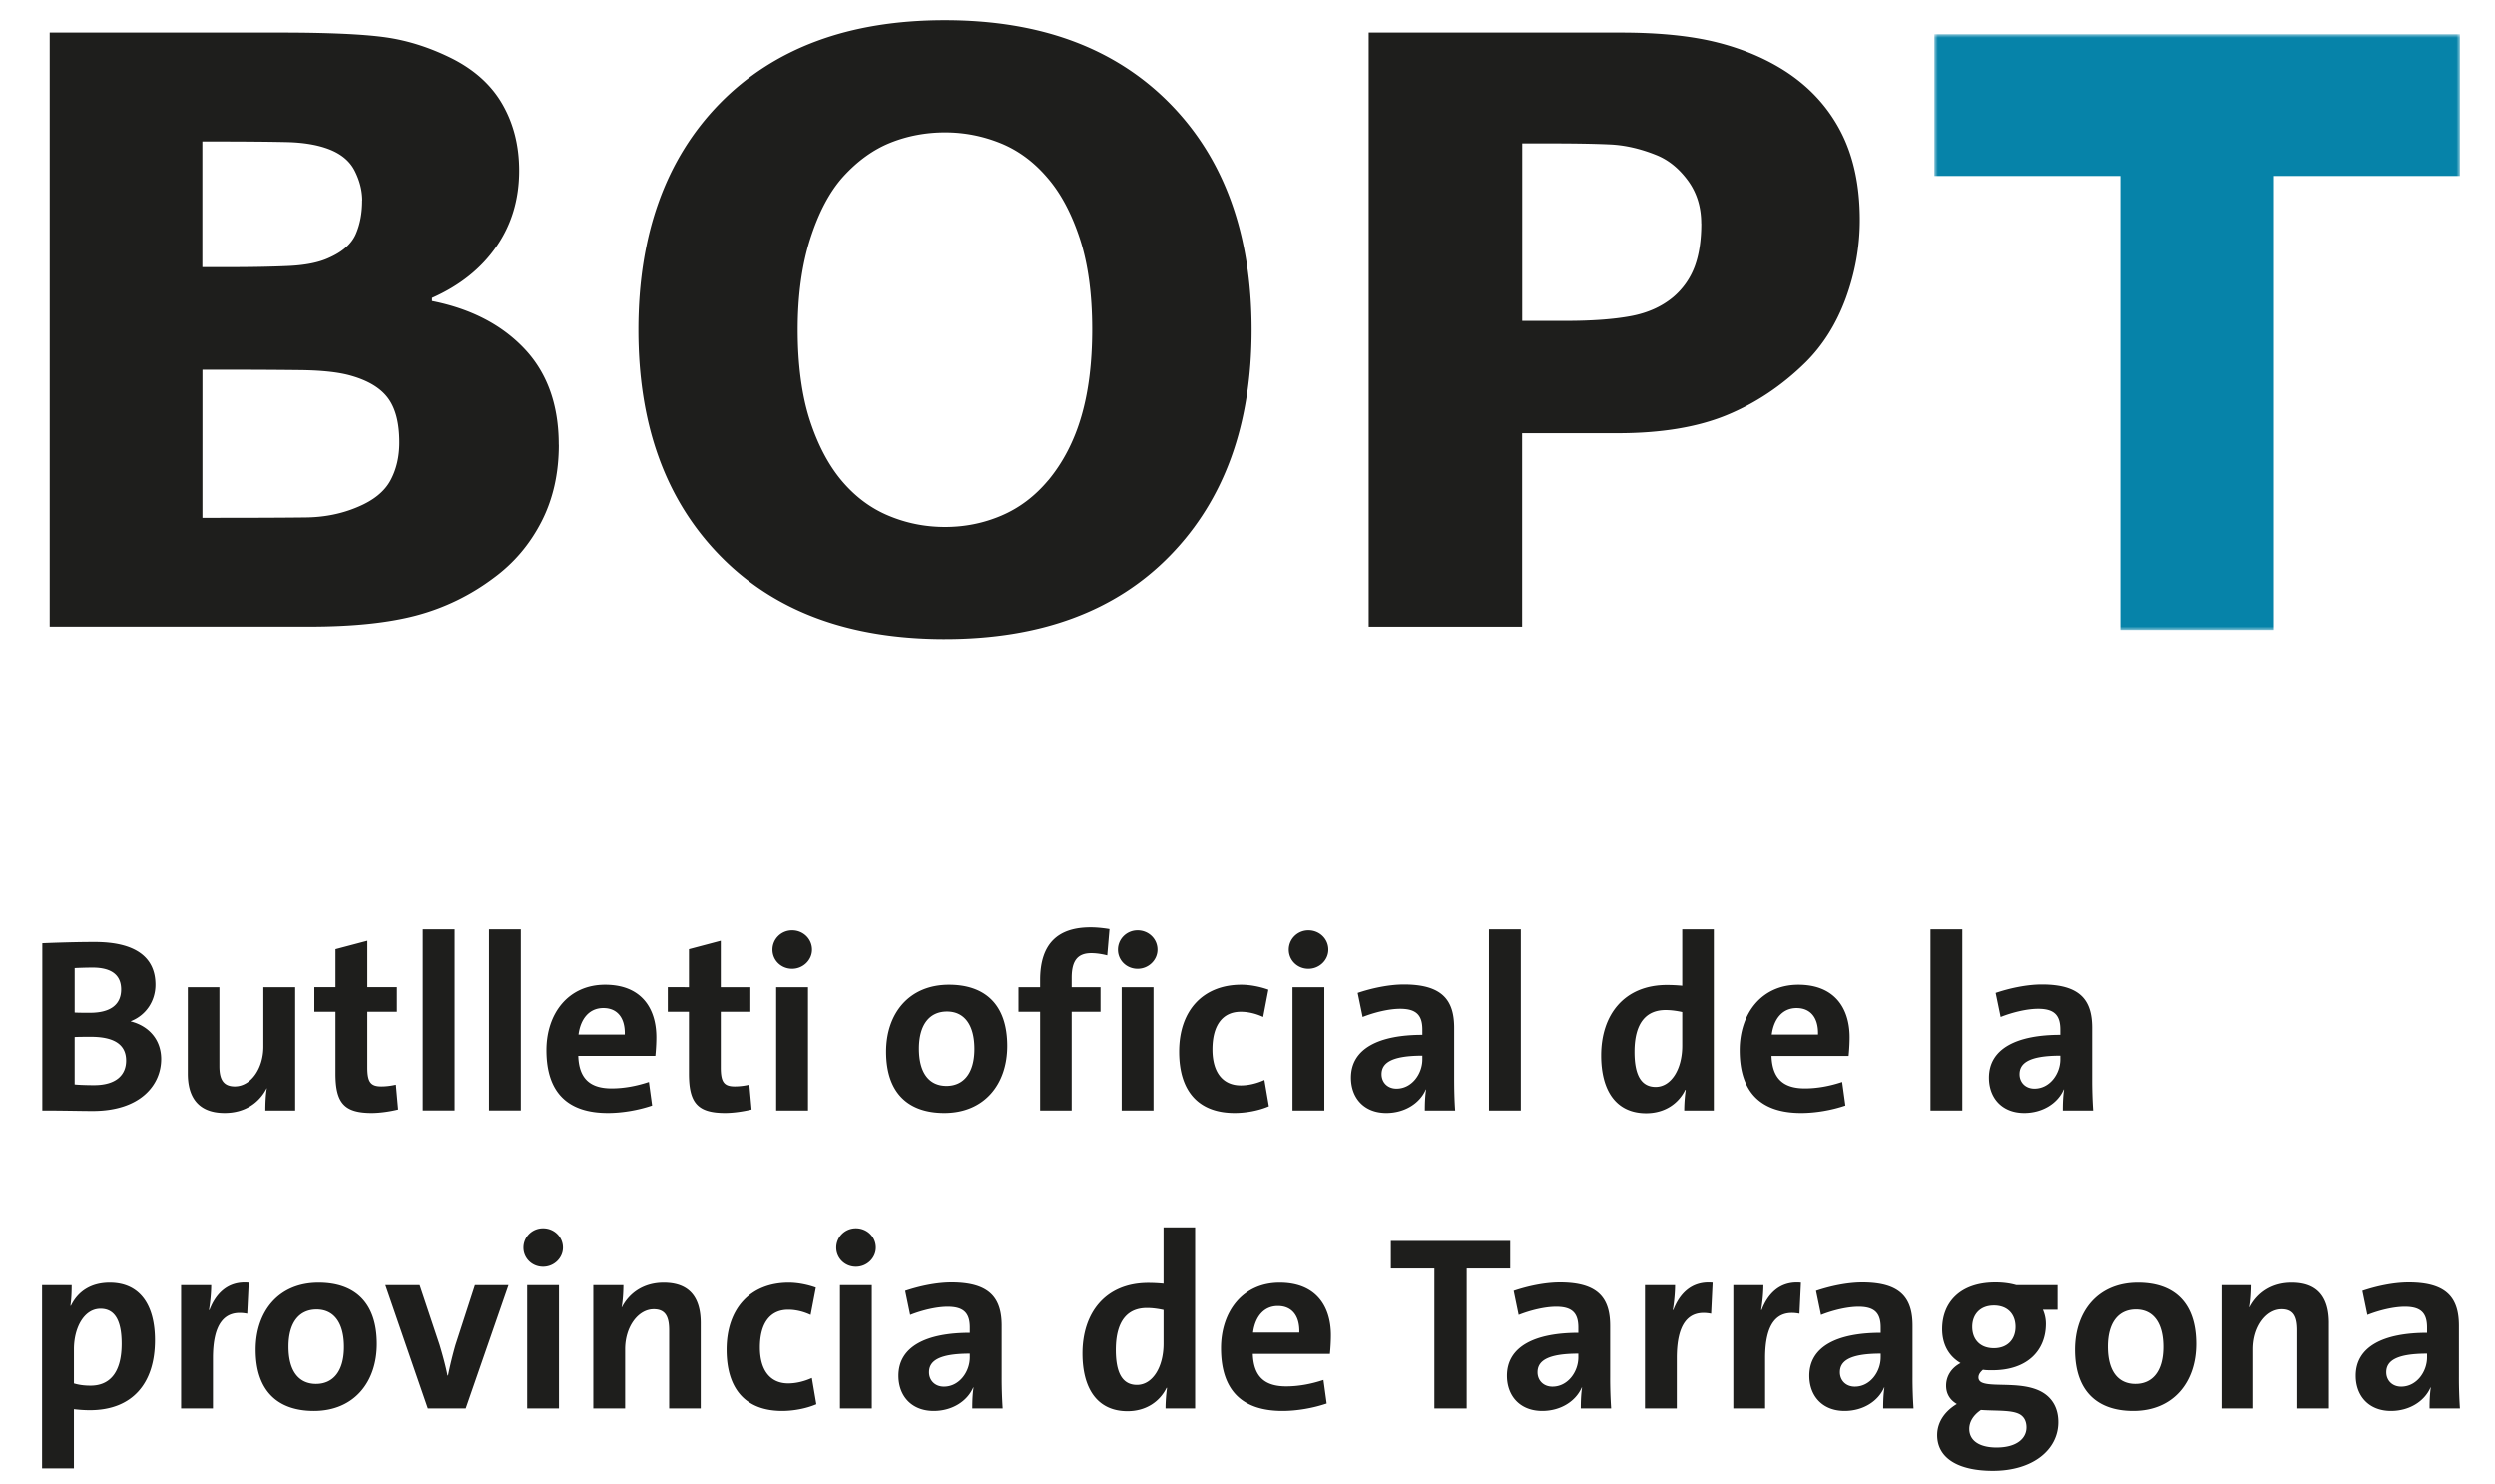
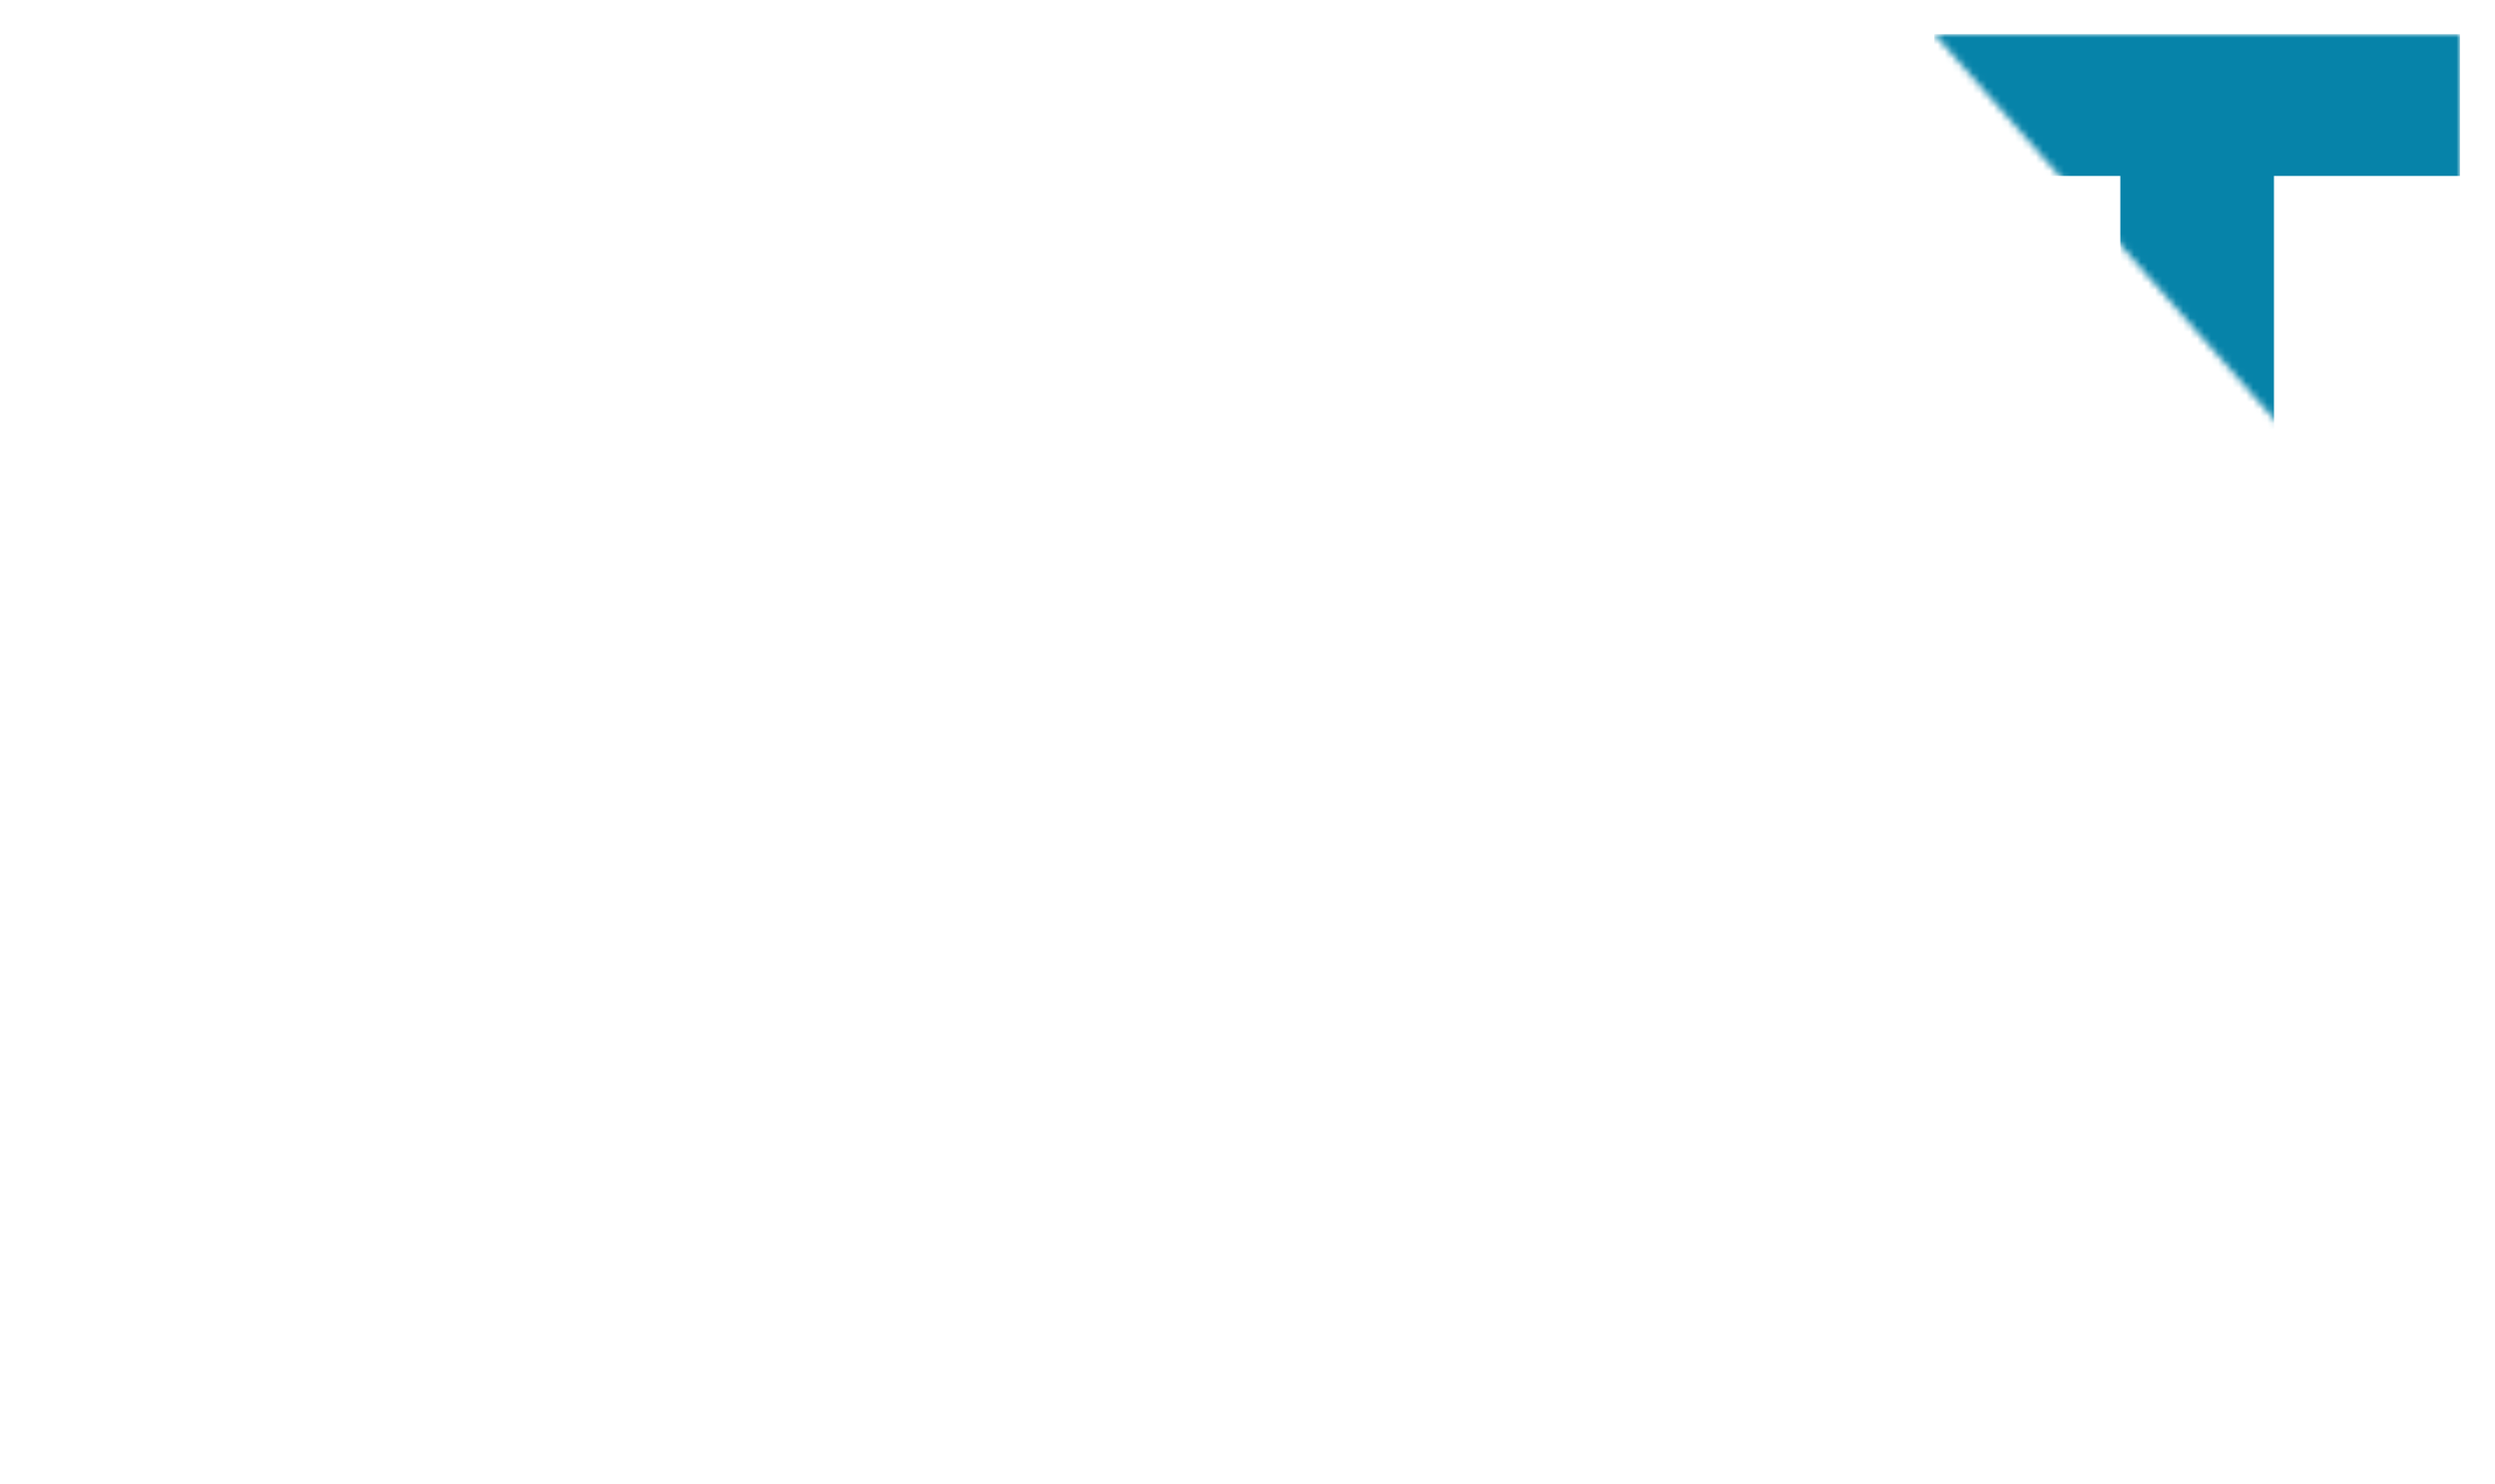
<svg xmlns="http://www.w3.org/2000/svg" xmlns:xlink="http://www.w3.org/1999/xlink" width="116" height="69" viewBox="0 0 356 210">
  <title>logo-bopt</title>
  <defs>
-     <path id="a" d="M0 0h75v85H0z" />
+     <path id="a" d="M0 0h75v85z" />
  </defs>
  <g fill="none" fill-rule="evenodd">
-     <path d="M241.803 37.161a10.54 10.54 0 0 1-3.055 4.346c-1.626 1.36-3.65 2.272-6.067 2.721-2.418.45-5.483.68-9.209.68h-6.275V19.58h3.758c3.616 0 6.505.044 8.671.144 2.165.087 4.396.591 6.67 1.503 1.716.68 3.221 1.876 4.507 3.61 1.286 1.734 1.934 3.786 1.934 6.167l.011-.01c0 2.425-.319 4.477-.945 6.167zm21.574 4.488c1.318-3.62 1.989-7.33 1.989-11.128v-.01c0-4.894-.901-9.087-2.704-12.576-1.802-3.49-4.418-6.354-7.836-8.594-2.857-1.854-6.133-3.247-9.836-4.181-3.714-.932-8.265-1.393-13.66-1.393h-36.037v84.776h21.892V60.932h13.628c6.199 0 11.374-.857 15.54-2.569 4.166-1.712 7.934-4.236 11.32-7.572 2.473-2.47 4.374-5.52 5.704-9.142zm-147.762-8.46c1.198-3.742 2.748-6.673 4.65-8.802 2.055-2.271 4.308-3.906 6.759-4.895 2.45-.987 5.098-1.48 7.835-1.48s5.363.515 7.89 1.535c2.528 1.021 4.771 2.678 6.705 4.95 1.901 2.194 3.44 5.081 4.616 8.648 1.176 3.566 1.77 7.9 1.77 12.982 0 4.741-.517 8.867-1.54 12.379-1.021 3.512-2.593 6.563-4.726 9.142h-.01c-1.901 2.272-4.122 3.95-6.67 5.037-2.54 1.087-5.22 1.623-8.035 1.623-2.813 0-5.484-.526-8.033-1.59-2.55-1.054-4.77-2.71-6.672-4.949-1.901-2.24-3.439-5.137-4.593-8.68-1.154-3.546-1.737-7.969-1.737-12.896 0-4.928.594-9.263 1.791-13.004zm19.19 57.12c13.681 0 24.408-3.973 32.156-11.93 7.748-7.955 11.628-18.688 11.628-32.197 0-13.63-3.89-24.395-11.683-32.308C159.114 5.962 148.443 2 134.804 2c-13.639 0-24.342 3.962-32.09 11.874-7.748 7.913-11.628 18.787-11.628 32.308 0 13.52 3.868 24.242 11.628 32.198 7.748 7.956 18.408 11.93 32.09 11.93zM30.476 73.004h-1.594V51.877h4.78c3.253 0 6.386.023 9.386.055 3 .045 5.352.307 7.056.802 2.506.713 4.275 1.81 5.318 3.27 1.045 1.46 1.562 3.533 1.562 6.234v.01c0 2.041-.419 3.852-1.275 5.432-.858 1.58-2.418 2.843-4.693 3.787-2.242.955-4.694 1.448-7.342 1.48-2.66.035-7.055.056-13.198.056zM28.87 19.307h2.056c4.297 0 7.638.034 10.011.087 2.375.056 4.364.396 5.958 1 1.79.68 3.033 1.723 3.736 3.128.704 1.404 1.055 2.809 1.055 4.214h-.011c0 1.821-.308 3.423-.912 4.806-.616 1.394-1.901 2.524-3.88 3.391-1.407.648-3.329 1.032-5.759 1.142-2.428.11-5.373.164-8.836.164H28.87V19.306zM59.403 86.94a31.881 31.881 0 0 0 11.032-5.357c2.892-2.118 5.155-4.795 6.815-8.021 1.66-3.227 2.483-6.892 2.483-10.986l-.01-.01c0-5.652-1.627-10.206-4.88-13.663-3.253-3.446-7.65-5.728-13.199-6.827v-.449c3.945-1.746 7.012-4.193 9.177-7.32 2.176-3.127 3.252-6.75 3.252-10.843 0-3.534-.79-6.672-2.363-9.427-1.571-2.754-3.978-4.938-7.209-6.573-3.121-1.558-6.264-2.567-9.44-3.018-3.176-.45-8.177-.68-15.024-.68H7.09V88.53h37.058c6.156 0 11.244-.526 15.256-1.59zm286.913 105.866c0 2.055-1.49 4.181-3.692 4.181-1.311 0-2.129-.92-2.129-2.055 0-1.524 1.243-2.658 5.82-2.658v.532zm4.684 7.3a64.918 64.918 0 0 1-.143-4.536v-7.264c0-3.933-1.667-6.201-7.167-6.201-2.165 0-4.613.531-6.601 1.205l.71 3.437c1.704-.674 3.76-1.17 5.359-1.17 2.34 0 3.158.957 3.158 2.977v.744c-6.175 0-10.184 1.949-10.184 6.13 0 2.87 1.845 5.032 5.037 5.032 2.627 0 4.791-1.382 5.643-3.366l.035.035c-.141.92-.177 1.949-.177 2.976H351zm-18.702-12.19v12.19h-4.508v-11.163c0-1.913-.497-3.01-2.2-3.01-2.2 0-4.08 2.479-4.08 5.704v8.468h-4.542v-17.61h4.294c0 .815-.072 2.232-.25 3.152h.036c1.066-2.054 3.124-3.507 5.963-3.507 3.796 0 5.287 2.233 5.287 5.776zm-27.61 8.682c-2.482 0-3.937-1.843-3.937-5.316 0-3.507 1.56-5.315 4.01-5.315 2.448 0 3.902 1.878 3.902 5.35 0 3.615-1.666 5.28-3.974 5.28zm.357-14.458c-5.749 0-8.979 4.147-8.979 9.568 0 6.023 3.265 8.752 8.304 8.752 5.748 0 8.978-4.147 8.978-9.567 0-6.024-3.265-8.753-8.303-8.753zm-20.16 23.53c-2.484 0-3.903-.994-3.903-2.66 0-.992.566-1.948 1.667-2.692 2.413.178 4.933-.072 5.891.885.39.356.603.922.603 1.596 0 1.594-1.42 2.87-4.259 2.87zm-.392-20.27c1.988 0 3.089 1.276 3.089 3.047 0 1.773-1.136 3.048-3.089 3.048-1.986 0-3.086-1.275-3.086-3.048 0-1.77 1.135-3.046 3.086-3.046zm-1.738 10.985c-.354-.178-.461-.46-.461-.709 0-.354.178-.708.64-1.098.424.07.852.07 1.347.07 5.074 0 7.63-2.905 7.63-6.625a4.92 4.92 0 0 0-.426-2.02h2.093v-3.508h-5.89c-.853-.25-1.845-.39-2.98-.39-5.075 0-7.594 2.905-7.594 6.662 0 2.02.816 3.792 2.626 4.855-1.348.708-2.06 1.913-2.06 3.223 0 .992.391 1.95 1.528 2.623-1.598.957-2.804 2.48-2.804 4.43 0 3.259 2.945 5.101 7.948 5.101 5.748 0 9.333-3.048 9.333-6.946 0-1.416-.426-2.62-1.348-3.542-2.59-2.587-7.914-1.311-9.582-2.126zm-14.408-3.58c0 2.056-1.49 4.182-3.69 4.182-1.313 0-2.129-.92-2.129-2.055 0-1.524 1.241-2.658 5.82-2.658v.532zm4.543-4.499c0-3.933-1.668-6.201-7.168-6.201-2.165 0-4.613.531-6.6 1.205l.71 3.437c1.702-.674 3.76-1.17 5.357-1.17 2.342 0 3.158.957 3.158 2.977v.744c-6.173 0-10.182 1.949-10.182 6.13 0 2.87 1.843 5.032 5.037 5.032 2.626 0 4.791-1.382 5.642-3.366l.036.035c-.143.92-.178 1.949-.178 2.976h4.33a65.538 65.538 0 0 1-.142-4.535v-7.264zm-15.92-6.166l-.212 4.43c-3.266-.638-4.898 1.453-4.898 6.342v7.193h-4.543v-17.61h4.295c0 .886-.107 2.304-.32 3.543h.071c.852-2.232 2.556-4.18 5.606-3.898zm-12.607 0l-.213 4.43c-3.264-.638-4.897 1.453-4.897 6.342v7.193h-4.541v-17.61h4.294c0 .886-.107 2.304-.32 3.543h.07c.853-2.232 2.555-4.18 5.607-3.898zm-19.16 10.666c0 2.055-1.492 4.181-3.692 4.181-1.313 0-2.13-.92-2.13-2.055 0-1.524 1.242-2.658 5.821-2.658v.532zm4.54-4.5c0-3.933-1.668-6.201-7.168-6.201-2.164 0-4.612.531-6.6 1.205l.71 3.437c1.704-.674 3.761-1.17 5.358-1.17 2.342 0 3.16.957 3.16 2.977v.744c-6.176 0-10.185 1.949-10.185 6.13 0 2.87 1.844 5.032 5.037 5.032 2.626 0 4.791-1.382 5.643-3.366l.035.035c-.142.92-.178 1.949-.178 2.976h4.33a65.538 65.538 0 0 1-.141-4.535v-7.264zm-14.258-8.185h-6.21v19.984h-4.614v-19.984h-6.209v-3.933h17.033v3.933zm-36.69 9.142c.284-2.197 1.491-3.792 3.548-3.792 1.917 0 3.124 1.311 3.054 3.792h-6.601zm3.798-7.123c-5.253 0-8.374 4.112-8.374 9.355 0 6.166 3.156 8.965 8.764 8.965 2.058 0 4.33-.39 6.316-1.063l-.46-3.366c-1.812.602-3.586.92-5.324.92-3.052 0-4.649-1.38-4.755-4.641h11s.143-1.311.143-2.656c0-4.183-2.166-7.514-7.31-7.514zm-16.573 8.718c0 3.33-1.56 5.88-3.797 5.88-2.058 0-3.016-1.7-3.016-4.995 0-4.358 1.846-5.987 4.435-5.987.782 0 1.562.106 2.378.282v4.82zm0-8.576a23.51 23.51 0 0 0-2.163-.107c-6.14 0-9.405 4.289-9.405 10.064 0 5.031 2.13 8.257 6.422 8.257 2.662 0 4.613-1.383 5.572-3.331h.07c-.14.955-.211 2.089-.211 2.94h4.22V174.24h-4.505v8.043zm-27.642 10.524c0 2.055-1.49 4.181-3.69 4.181-1.313 0-2.13-.92-2.13-2.055 0-1.524 1.242-2.658 5.82-2.658v.532zm4.542-4.5c0-3.933-1.668-6.201-7.168-6.201-2.165 0-4.613.531-6.6 1.205l.71 3.437c1.703-.674 3.761-1.17 5.358-1.17 2.342 0 3.158.957 3.158 2.977v.744c-6.175 0-10.184 1.949-10.184 6.13 0 2.87 1.845 5.032 5.038 5.032 2.626 0 4.79-1.382 5.642-3.366l.035.035c-.141.92-.177 1.949-.177 2.976h4.329a65.538 65.538 0 0 1-.141-4.535v-7.264zm-17.956-11.16c0 1.487-1.278 2.727-2.838 2.727-1.562 0-2.803-1.205-2.803-2.728 0-1.523 1.24-2.764 2.803-2.764 1.56 0 2.838 1.205 2.838 2.764zm-5.11 22.96h4.542v-17.61h-4.541v17.61zm-4.01-4.36l.638 3.757c-1.489.637-3.299.957-4.895.957-5.076 0-7.915-3.012-7.915-8.752 0-5.952 3.479-9.568 8.873-9.568 1.17 0 2.59.25 3.867.71l-.746 3.897c-1.064-.495-2.164-.744-3.193-.744-2.555 0-4.045 1.877-4.045 5.386 0 3.33 1.525 5.138 4.045 5.138 1.03 0 2.2-.25 3.371-.78zm-15.863-7.83v12.19h-4.506v-11.163c0-1.913-.497-3.01-2.2-3.01-2.2 0-4.081 2.479-4.081 5.704v8.468h-4.542v-17.61h4.294c0 .815-.071 2.232-.249 3.152h.035c1.066-2.054 3.123-3.507 5.962-3.507 3.796 0 5.287 2.233 5.287 5.776zm-24.767 12.19h4.541v-17.61h-4.541v17.61zm5.109-22.96c0 1.487-1.278 2.727-2.84 2.727-1.56 0-2.802-1.205-2.802-2.728 0-1.523 1.241-2.764 2.803-2.764 1.561 0 2.839 1.205 2.839 2.764zm-12.563 5.35h4.79l-6.103 17.61h-5.394l-6.068-17.61h4.898L62.722 191c.496 1.666.85 2.977 1.135 4.394h.07a59.628 59.628 0 0 1 1.065-4.36l2.768-8.538zm-22.655 14.102c-2.484 0-3.938-1.843-3.938-5.316 0-3.507 1.56-5.315 4.01-5.315 2.447 0 3.903 1.878 3.903 5.35 0 3.615-1.667 5.28-3.975 5.28zm.355-14.458c-5.748 0-8.977 4.147-8.977 9.568 0 6.023 3.264 8.752 8.302 8.752 5.749 0 8.979-4.147 8.979-9.567 0-6.024-3.265-8.753-8.304-8.753zm-9.972 0l-.213 4.43c-3.264-.638-4.896 1.453-4.896 6.342v7.193h-4.543v-17.61h4.294c0 .886-.107 2.304-.319 3.543h.071c.851-2.232 2.554-4.18 5.606-3.898zm-22.57 14.705c-.922 0-1.668-.106-2.376-.318v-4.89c0-3.012 1.418-5.775 3.796-5.775 2.058 0 3.016 1.7 3.016 4.996 0 4.357-1.881 5.987-4.435 5.987zm2.733-14.705c-2.662 0-4.542 1.24-5.536 3.296h-.07c.14-.922.177-2.09.177-2.94H6v26.15h4.542v-8.435c.638.072 1.418.142 2.27.142 6.104 0 9.297-3.86 9.297-9.992 0-5.208-2.271-8.22-6.458-8.22zm278.319-31.859c0 2.056-1.49 4.18-3.692 4.18-1.313 0-2.129-.92-2.129-2.054 0-1.524 1.241-2.657 5.82-2.657v.531zm4.683 7.3a65.559 65.559 0 0 1-.142-4.537v-7.264c0-3.933-1.667-6.2-7.168-6.2-2.164 0-4.612.532-6.6 1.204l.71 3.437c1.704-.672 3.76-1.169 5.358-1.169 2.342 0 3.159.958 3.159 2.978v.743c-6.175 0-10.184 1.948-10.184 6.13 0 2.87 1.845 5.032 5.037 5.032 2.627 0 4.791-1.383 5.642-3.367l.036.035c-.141.921-.177 1.949-.177 2.978h4.329zm-23.206 0h4.541v-25.867h-4.541v25.867zm-19.092-14.634c1.915 0 3.121 1.31 3.05 3.79h-6.6c.285-2.196 1.491-3.79 3.55-3.79zm6.492 10.558c-1.81.602-3.583.92-5.322.92-3.052 0-4.647-1.38-4.755-4.64h11s.142-1.31.142-2.657c0-4.181-2.164-7.512-7.31-7.512-5.25 0-8.374 4.11-8.374 9.354 0 6.166 3.159 8.965 8.765 8.965 2.057 0 4.328-.39 6.316-1.063l-.462-3.367zm-22.816-5.172c0 3.33-1.563 5.881-3.797 5.881-2.059 0-3.016-1.701-3.016-4.997 0-4.357 1.844-5.987 4.436-5.987.78 0 1.56.106 2.377.283v4.82zm0-8.575a23.564 23.564 0 0 0-2.165-.107c-6.139 0-9.404 4.288-9.404 10.062 0 5.033 2.129 8.257 6.423 8.257 2.662 0 4.613-1.382 5.571-3.33h.072c-.144.956-.214 2.09-.214 2.94h4.223v-25.867h-4.506v8.045zm-27.572 17.823H217v-25.867h-4.541v25.867zm-13.201-3.12c-1.314 0-2.129-.92-2.129-2.054 0-1.524 1.241-2.657 5.82-2.657v.531c0 2.056-1.492 4.18-3.691 4.18zm4.187.107l.035.035c-.142.921-.177 1.949-.177 2.978h4.328c-.106-1.454-.141-3.12-.141-4.537v-7.264c0-3.933-1.668-6.2-7.169-6.2-2.163 0-4.612.532-6.598 1.204l.708 3.437c1.704-.672 3.763-1.169 5.358-1.169 2.343 0 3.16.958 3.16 2.978v.743c-6.176 0-10.185 1.948-10.185 6.13 0 2.87 1.845 5.032 5.039 5.032 2.625 0 4.79-1.383 5.642-3.367zm-19.552-19.948c0-1.524 1.24-2.764 2.802-2.764 1.563 0 2.84 1.204 2.84 2.764 0 1.487-1.277 2.727-2.84 2.727-1.561 0-2.802-1.204-2.802-2.727zm.532 22.96h4.542v-17.61h-4.542v17.61zm-11.428-8.716c0 3.33 1.528 5.137 4.046 5.137 1.03 0 2.2-.248 3.371-.78l.639 3.756c-1.49.639-3.3.958-4.896.958-5.075 0-7.913-3.013-7.913-8.753 0-5.952 3.477-9.566 8.87-9.566 1.172 0 2.59.248 3.868.709l-.745 3.896c-1.065-.495-2.165-.743-3.194-.743-2.555 0-4.046 1.878-4.046 5.386zm-7.842-14.244c0 1.487-1.276 2.727-2.837 2.727-1.563 0-2.804-1.204-2.804-2.727 0-1.524 1.24-2.764 2.804-2.764 1.56 0 2.837 1.204 2.837 2.764zm-5.109 22.96h4.542v-17.61h-4.542v17.61zm-3.017-14.102h-4.116v14.103h-4.506v-14.103h-3.087v-3.509h3.087v-1.027c0-5.208 2.555-7.511 7.204-7.511 1.348 0 2.696.247 2.696.247l-.32 3.756s-1.135-.318-2.27-.318c-1.916 0-2.804 1.027-2.804 3.508v1.345h4.116v3.51zm-21.971 10.594c-2.483 0-3.938-1.842-3.938-5.315 0-3.508 1.56-5.314 4.01-5.314 2.448 0 3.902 1.876 3.902 5.35 0 3.614-1.667 5.279-3.974 5.279zm.356-14.456c-5.749 0-8.978 4.145-8.978 9.566 0 6.025 3.264 8.753 8.303 8.753 5.748 0 8.978-4.146 8.978-9.567 0-6.025-3.265-8.752-8.303-8.752zm-19.55-4.996c0 1.487-1.278 2.727-2.838 2.727-1.562 0-2.803-1.204-2.803-2.727 0-1.524 1.24-2.764 2.803-2.764 1.56 0 2.838 1.204 2.838 2.764zm-5.11 22.96h4.542v-17.61h-4.541v17.61zm-3.514-.142c-1.135.284-2.625.497-3.761.497-3.939 0-5.18-1.419-5.18-5.634v-8.823h-3.017v-3.509H98.3v-5.421l4.542-1.204v6.625h4.222v3.51h-4.222v7.971c0 2.055.46 2.694 1.986 2.694.746 0 1.49-.107 2.094-.248l.319 3.542zm-21.15-14.491c1.918 0 3.124 1.31 3.053 3.79h-6.601c.284-2.196 1.49-3.79 3.549-3.79zm.639 14.988c2.058 0 4.33-.39 6.316-1.063l-.46-3.367c-1.81.602-3.585.92-5.322.92-3.053 0-4.65-1.38-4.756-4.64h11s.142-1.31.142-2.657c0-4.181-2.164-7.512-7.31-7.512-5.251 0-8.374 4.11-8.374 9.354 0 6.166 3.158 8.965 8.764 8.965zm-16.96-.356h4.541v-25.866h-4.54v25.866zm-9.44 0h4.541v-25.866h-4.542v25.866zm-12.456-5.278v-8.823h-3.016v-3.509h3.016v-5.421l4.543-1.204v6.625h4.222v3.51h-4.222v7.971c0 2.055.46 2.694 1.986 2.694.745 0 1.49-.107 2.094-.248l.319 3.542c-1.135.284-2.626.497-3.761.497-3.939 0-5.181-1.419-5.181-5.634zm-10.008 5.28c0-.815.036-2.233.213-3.155h-.035c-1.066 2.055-3.087 3.509-5.997 3.509-3.974 0-5.251-2.517-5.251-5.598V139.97H31.3v11.268c0 1.807.497 2.907 2.2 2.907 2.306 0 4.08-2.588 4.08-5.67v-8.505h4.542v17.612h-4.258zm-24.45-3.615c-.852 0-2.2-.035-2.768-.107v-6.766c.497-.037 1.88-.037 2.307-.037 3.585 0 5.039 1.277 5.039 3.402 0 2.055-1.42 3.508-4.577 3.508zm-2.768-16.724a58.99 58.99 0 0 1 2.556-.07c3.015 0 4.08 1.309 4.08 3.117 0 2.054-1.384 3.33-4.435 3.33-.888 0-1.633 0-2.2-.035v-6.342zm8.02 7.618v-.036c2.235-.885 3.513-2.942 3.513-5.208 0-3.934-2.874-6.095-8.658-6.095-3.548 0-7.487.177-7.487.177v23.883c3.016 0 5.606.07 7.203.07 6.884 0 9.758-3.792 9.758-7.405 0-2.73-1.704-4.713-4.329-5.386z" fill="#1E1E1C" />
    <g transform="translate(276 4)">
      <mask id="b" fill="#fff">
        <use xlink:href="#a" />
      </mask>
      <path fill="#0683A9" mask="url(#b)" d="M75 20.227H48.46V85H26.54V20.227H0V0h75z" />
    </g>
  </g>
</svg>